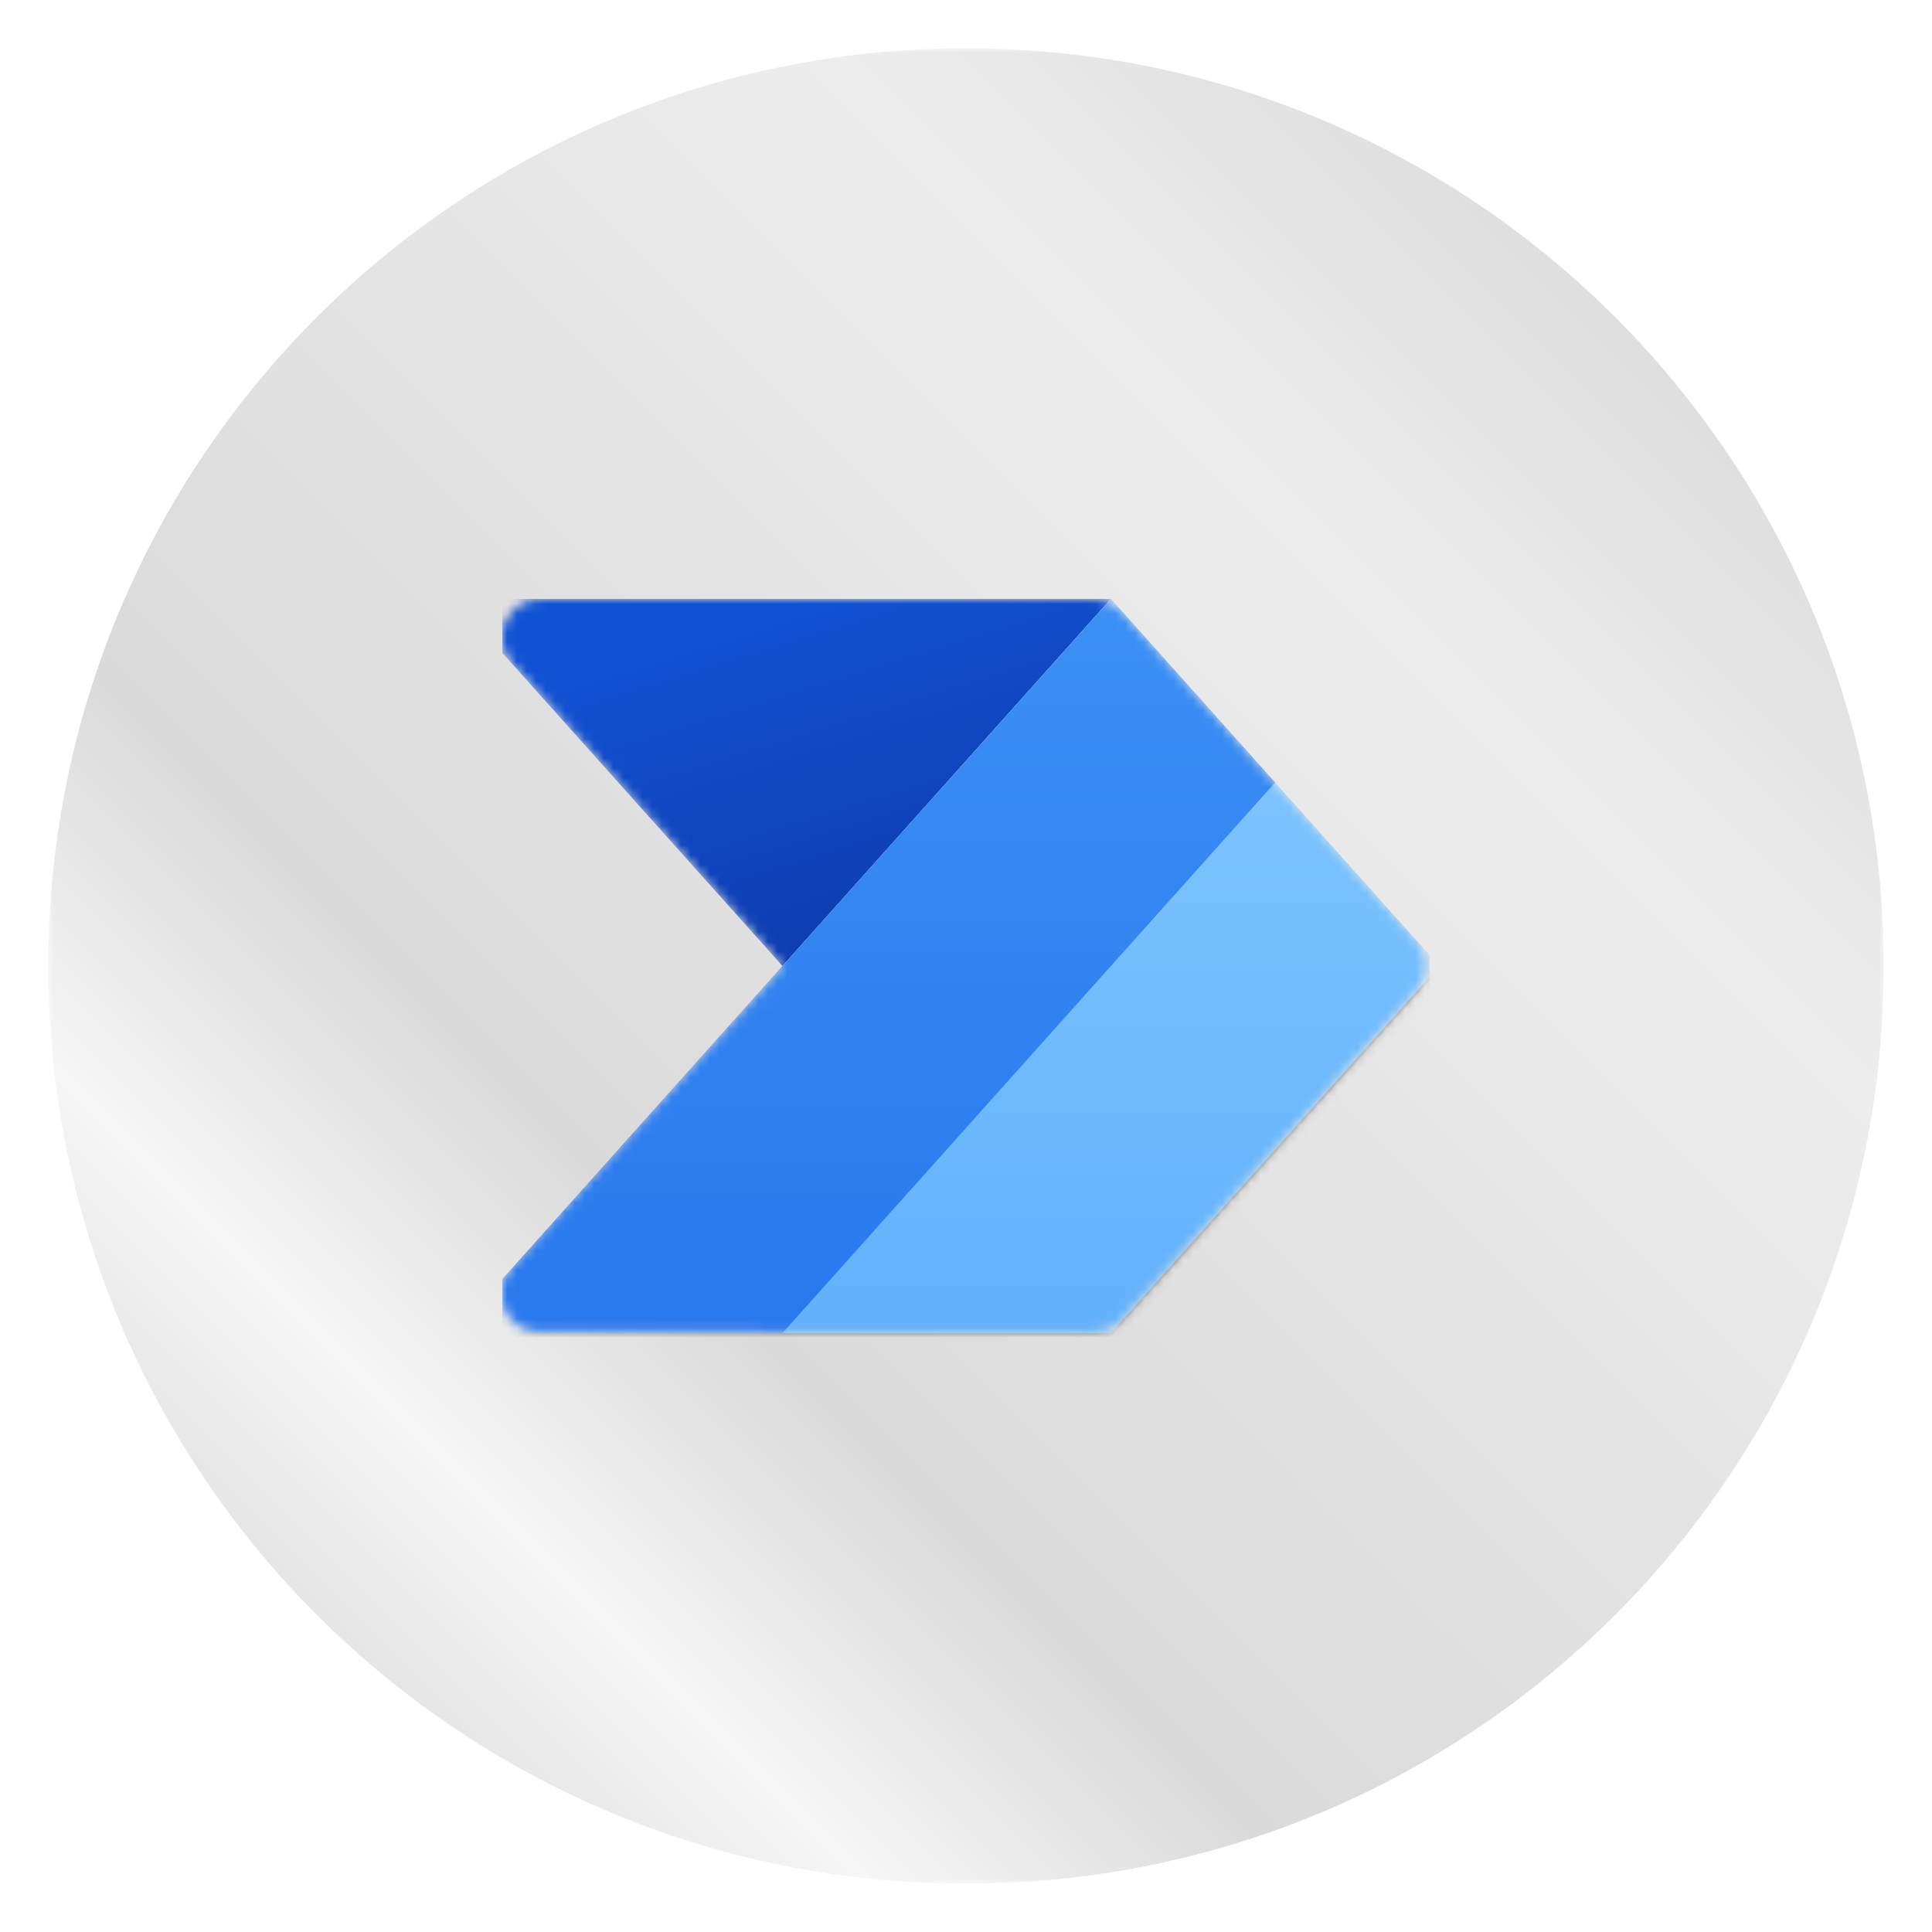
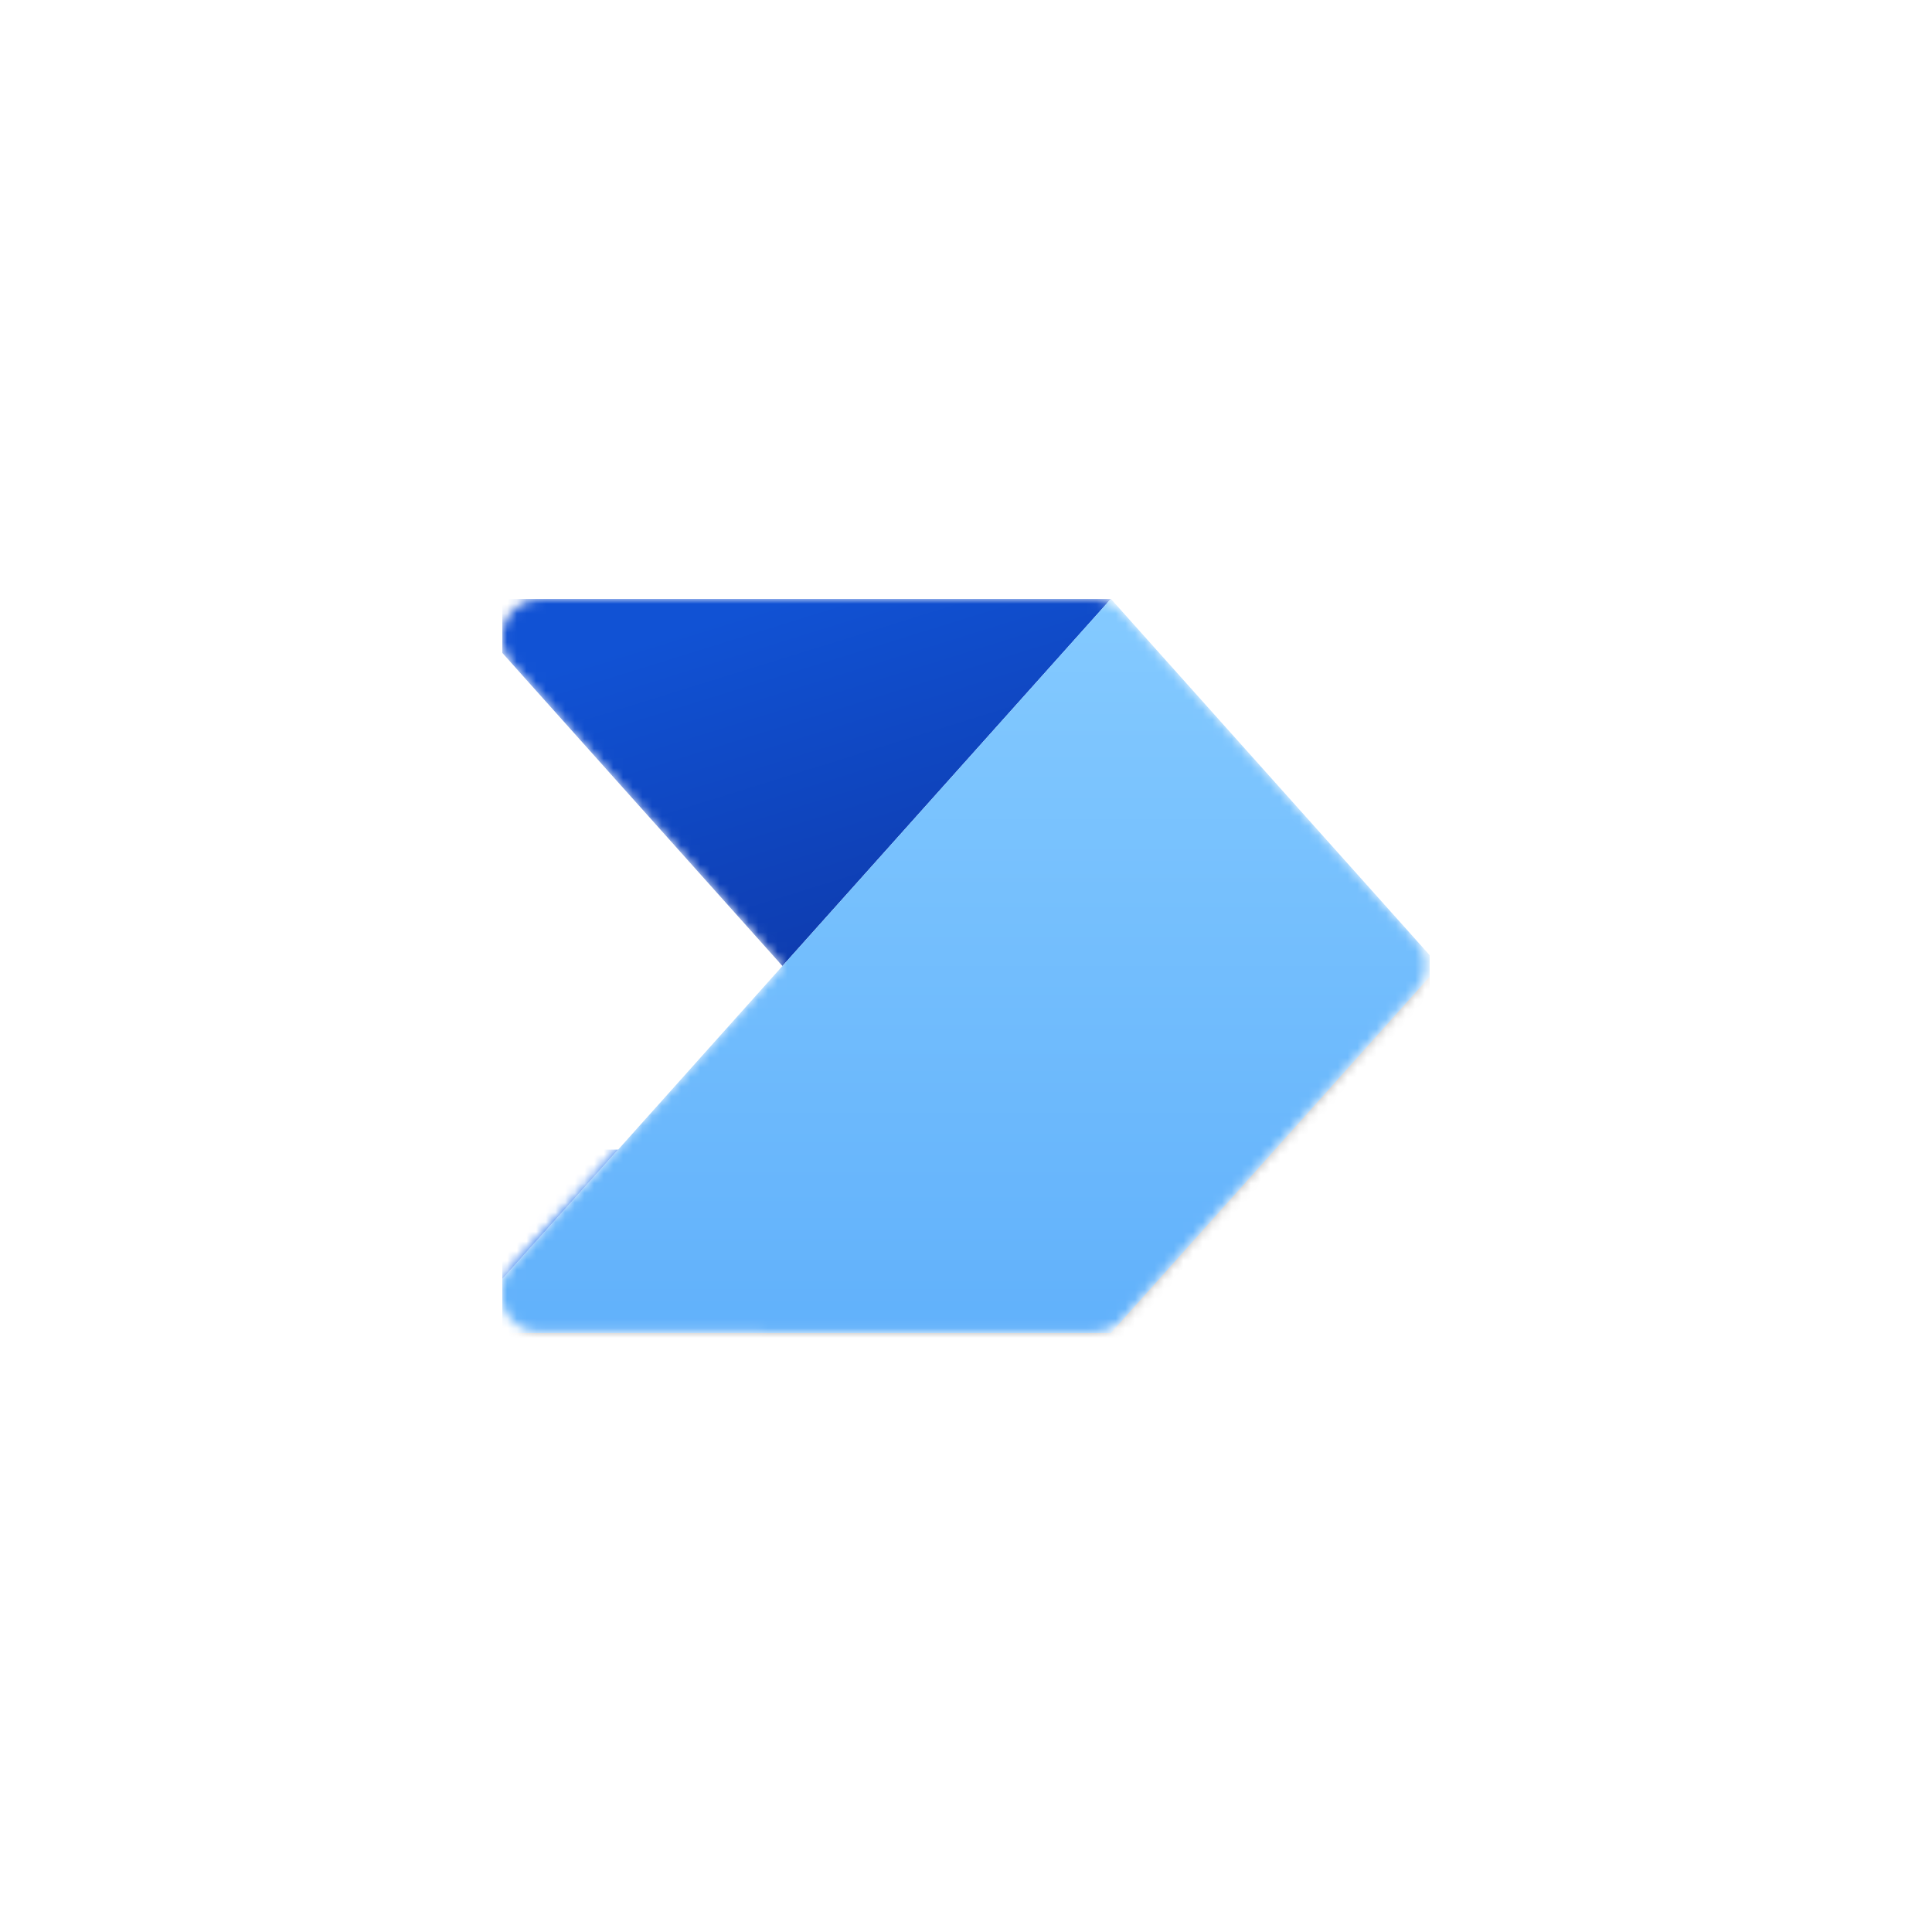
<svg xmlns="http://www.w3.org/2000/svg" xmlns:xlink="http://www.w3.org/1999/xlink" version="1.1" x="0px" y="0px" viewBox="0 0 200 200" style="enable-background:new 0 0 200 200;" xml:space="preserve">
  <style type="text/css">
	.st0{filter:url(#Adobe_OpacityMaskFilter);}
	.st1{fill:url(#SVGID_2_);}
	.st2{mask:url(#SVGID_1_);}
	.st3{fill:url(#SVGID_3_);}
	.st4{filter:url(#Adobe_OpacityMaskFilter_1_);}
	.st5{fill:url(#SVGID_5_);}
	.st6{mask:url(#SVGID_4_);}
	.st7{fill:url(#SVGID_6_);}
	.st8{filter:url(#Adobe_OpacityMaskFilter_2_);}
	.st9{fill:url(#SVGID_8_);}
	.st10{mask:url(#SVGID_7_);}
	.st11{fill:url(#SVGID_9_);}
	.st12{filter:url(#Adobe_OpacityMaskFilter_3_);}
	.st13{fill:url(#SVGID_11_);}
	.st14{mask:url(#SVGID_10_);fill:url(#SVGID_12_);}
	.st15{filter:url(#Adobe_OpacityMaskFilter_4_);}
	.st16{fill:url(#SVGID_14_);}
	.st17{mask:url(#SVGID_13_);}
	.st18{fill:url(#SVGID_15_);}
	.st19{filter:url(#Adobe_OpacityMaskFilter_5_);}
	.st20{fill:url(#SVGID_17_);}
	.st21{mask:url(#SVGID_16_);}
	.st22{fill:url(#SVGID_18_);}
	.st23{filter:url(#Adobe_OpacityMaskFilter_6_);}
	.st24{fill:url(#SVGID_20_);}
	.st25{mask:url(#SVGID_19_);}
	.st26{fill:url(#SVGID_21_);}
	.st27{filter:url(#Adobe_OpacityMaskFilter_7_);}
	.st28{fill:url(#SVGID_23_);}
	.st29{mask:url(#SVGID_22_);fill:url(#SVGID_24_);}
	.st30{clip-path:url(#SVGID_26_);}
	.st31{clip-path:url(#SVGID_28_);}
	.st32{fill:#FFFFFF;filter:url(#Adobe_OpacityMaskFilter_8_);}
	.st33{mask:url(#mask0_1_);}
	.st34{fill-rule:evenodd;clip-rule:evenodd;fill:url(#SVGID_29_);}
	.st35{opacity:0.32;fill-rule:evenodd;clip-rule:evenodd;}
	.st36{opacity:0.24;fill-rule:evenodd;clip-rule:evenodd;}
	.st37{fill-rule:evenodd;clip-rule:evenodd;fill:url(#SVGID_30_);}
	.st38{fill:#4CCBED;}
	.st39{fill:#17AAD2;}
	.st40{clip-path:url(#SVGID_32_);}
	.st41{clip-path:url(#SVGID_34_);}
	.st42{fill:#FFFFFF;filter:url(#Adobe_OpacityMaskFilter_9_);}
	.st43{mask:url(#mask0_7_);}
	.st44{fill-rule:evenodd;clip-rule:evenodd;fill:url(#SVGID_35_);}
	.st45{fill-rule:evenodd;clip-rule:evenodd;fill:url(#SVGID_36_);}
	.st46{clip-path:url(#SVGID_38_);}
	.st47{fill:#FFFFFF;filter:url(#Adobe_OpacityMaskFilter_10_);}
	.st48{mask:url(#mask0_2_);}
	.st49{fill:url(#SVGID_39_);}
	.st50{fill-opacity:0.2;}
	.st51{fill-opacity:0.18;}
	.st52{fill:url(#SVGID_40_);}
	.st53{fill:url(#SVGID_41_);}
	.st54{clip-path:url(#SVGID_43_);}
	.st55{fill:#FFFFFF;filter:url(#Adobe_OpacityMaskFilter_11_);}
	.st56{mask:url(#mask0_6_);}
	.st57{fill:url(#SVGID_44_);}
	.st58{fill:url(#SVGID_45_);}
	.st59{fill:url(#SVGID_46_);}
	.st60{clip-path:url(#SVGID_48_);}
	.st61{clip-path:url(#SVGID_50_);}
	.st62{fill:#FFFFFF;filter:url(#Adobe_OpacityMaskFilter_12_);}
	.st63{mask:url(#mask0_3_);}
	.st64{fill:url(#SVGID_51_);}
	.st65{fill-opacity:0.24;}
	.st66{fill-opacity:0.32;}
	.st67{fill:url(#SVGID_52_);}
	.st68{fill:url(#SVGID_53_);}
	.st69{clip-path:url(#SVGID_55_);}
	.st70{clip-path:url(#SVGID_57_);}
	.st71{fill:#FFFFFF;filter:url(#Adobe_OpacityMaskFilter_13_);}
	.st72{mask:url(#mask0_5_);}
	.st73{fill:url(#SVGID_58_);}
	.st74{fill:url(#SVGID_59_);}
	.st75{fill:url(#SVGID_60_);}
	.st76{clip-path:url(#SVGID_62_);}
	.st77{clip-path:url(#SVGID_64_);}
	.st78{clip-path:url(#SVGID_66_);}
	.st79{fill:#FFFFFF;filter:url(#Adobe_OpacityMaskFilter_14_);}
	.st80{mask:url(#mask0_4_);}
	.st81{fill:url(#SVGID_67_);}
	.st82{fill:url(#SVGID_68_);}
	.st83{fill:url(#SVGID_69_);}
	.st84{clip-path:url(#SVGID_71_);}
	.st85{clip-path:url(#SVGID_73_);}
	.st86{clip-path:url(#SVGID_75_);}
	.st87{fill:#FFFFFF;filter:url(#Adobe_OpacityMaskFilter_15_);}
	.st88{mask:url(#mask0_8_);}
	.st89{fill:url(#SVGID_76_);}
	.st90{fill:url(#SVGID_77_);}
	.st91{fill:url(#SVGID_78_);}
</style>
  <g id="Layer_1">
    <defs>
      <filter id="Adobe_OpacityMaskFilter" filterUnits="userSpaceOnUse" x="5" y="5" width="190" height="190">
        <feColorMatrix type="matrix" values="1 0 0 0 0  0 1 0 0 0  0 0 1 0 0  0 0 0 1 0" />
      </filter>
    </defs>
    <mask maskUnits="userSpaceOnUse" x="5" y="5" width="190" height="190" id="SVGID_1_">
      <g class="st0">
        <linearGradient id="SVGID_2_" gradientUnits="userSpaceOnUse" x1="-348.94" y1="-4.659" x2="-550.715" y2="-430.974" gradientTransform="matrix(0.759 0.123 -8.570516e-02 0.527 413.555 210.326)">
          <stop offset="0" style="stop-color:#FFFFFF" />
          <stop offset="1" style="stop-color:#000000" />
        </linearGradient>
        <polygon class="st1" points="292.2,327 -57.3,270.2 -8.7,-28.7 340.8,28.2    " />
      </g>
    </mask>
    <g class="st2">
      <linearGradient id="SVGID_3_" gradientUnits="userSpaceOnUse" x1="30.614" y1="169.386" x2="175.385" y2="24.615">
        <stop offset="0" style="stop-color:#E3E3E3" />
        <stop offset="0.117" style="stop-color:#F6F6F6" />
        <stop offset="0.272" style="stop-color:#DADADA" />
        <stop offset="0.758" style="stop-color:#EDEDED" />
        <stop offset="1" style="stop-color:#DADADA" />
      </linearGradient>
-       <path class="st3" d="M100,5C47.5,5,5,47.5,5,100s42.5,95,95,95s95-42.5,95-95S152.5,5,100,5z" />
    </g>
    <g>
      <defs>
        <rect id="SVGID_54_" x="52" y="52" width="96" height="96" />
      </defs>
      <clipPath id="SVGID_4_">
        <use xlink:href="#SVGID_54_" style="overflow:visible;" />
      </clipPath>
      <g style="clip-path:url(#SVGID_4_);">
        <g>
          <defs>
            <rect id="SVGID_56_" x="52" y="52" width="96" height="96" />
          </defs>
          <clipPath id="SVGID_5_">
            <use xlink:href="#SVGID_56_" style="overflow:visible;" />
          </clipPath>
          <g style="clip-path:url(#SVGID_5_);">
            <defs>
              <filter id="Adobe_OpacityMaskFilter_1_" filterUnits="userSpaceOnUse" x="47" y="62" width="102" height="78">
                <feColorMatrix type="matrix" values="1 0 0 0 0  0 1 0 0 0  0 0 1 0 0  0 0 0 1 0" />
              </filter>
            </defs>
            <mask maskUnits="userSpaceOnUse" x="47" y="62" width="102" height="78" id="mask0_5_">
              <path style="fill:#FFFFFF;filter:url(#Adobe_OpacityMaskFilter_1_);" d="M113.2,62c1.1,0,2.2,0.5,3,1.3l30.4,34        c1.4,1.5,1.4,3.8,0,5.3l-30.4,34c-0.8,0.8-1.8,1.3-3,1.3H55.9c-3.5,0-5.3-4.1-3-6.7L81,100L53,68.7c-2.3-2.6-0.5-6.7,3-6.7        H113.2z" />
            </mask>
            <g class="st72">
              <linearGradient id="SVGID_6_" gradientUnits="userSpaceOnUse" x1="95" y1="874.308" x2="81" y2="919.308" gradientTransform="matrix(1 0 0 -1 0 981.308)">
                <stop offset="0" style="stop-color:#0D36A5" />
                <stop offset="1" style="stop-color:#1152D4" />
              </linearGradient>
              <path class="st7" d="M115,62l-34,38L47,62H115z" />
              <g>
-                 <path class="st65" d="M115,62.4l-68,76h68l34-38L115,62.4z" />
-               </g>
+                 </g>
              <g>
                <path class="st66" d="M115,64l-68,76h68l34-38L115,64z" />
              </g>
              <linearGradient id="SVGID_7_" gradientUnits="userSpaceOnUse" x1="98" y1="919.308" x2="98" y2="843.308" gradientTransform="matrix(1 0 0 -1 0 981.308)">
                <stop offset="0" style="stop-color:#84CAFF" />
                <stop offset="1" style="stop-color:#61B1FB" />
              </linearGradient>
              <path style="fill:url(#SVGID_7_);" d="M47,138l68-76l34,38l-34,38H47z" />
              <linearGradient id="SVGID_8_" gradientUnits="userSpaceOnUse" x1="89.5" y1="919.308" x2="89.5" y2="843.308" gradientTransform="matrix(1 0 0 -1 0 981.308)">
                <stop offset="0" style="stop-color:#3B90F5" />
                <stop offset="1" style="stop-color:#2A78EE" />
              </linearGradient>
-               <path class="st9" d="M47,138l68-76l17,19l-51,57H47z" />
+               <path class="st9" d="M47,138l68-76l-51,57H47z" />
            </g>
          </g>
        </g>
      </g>
    </g>
  </g>
  <g id="Isolation_Mode">
</g>
</svg>